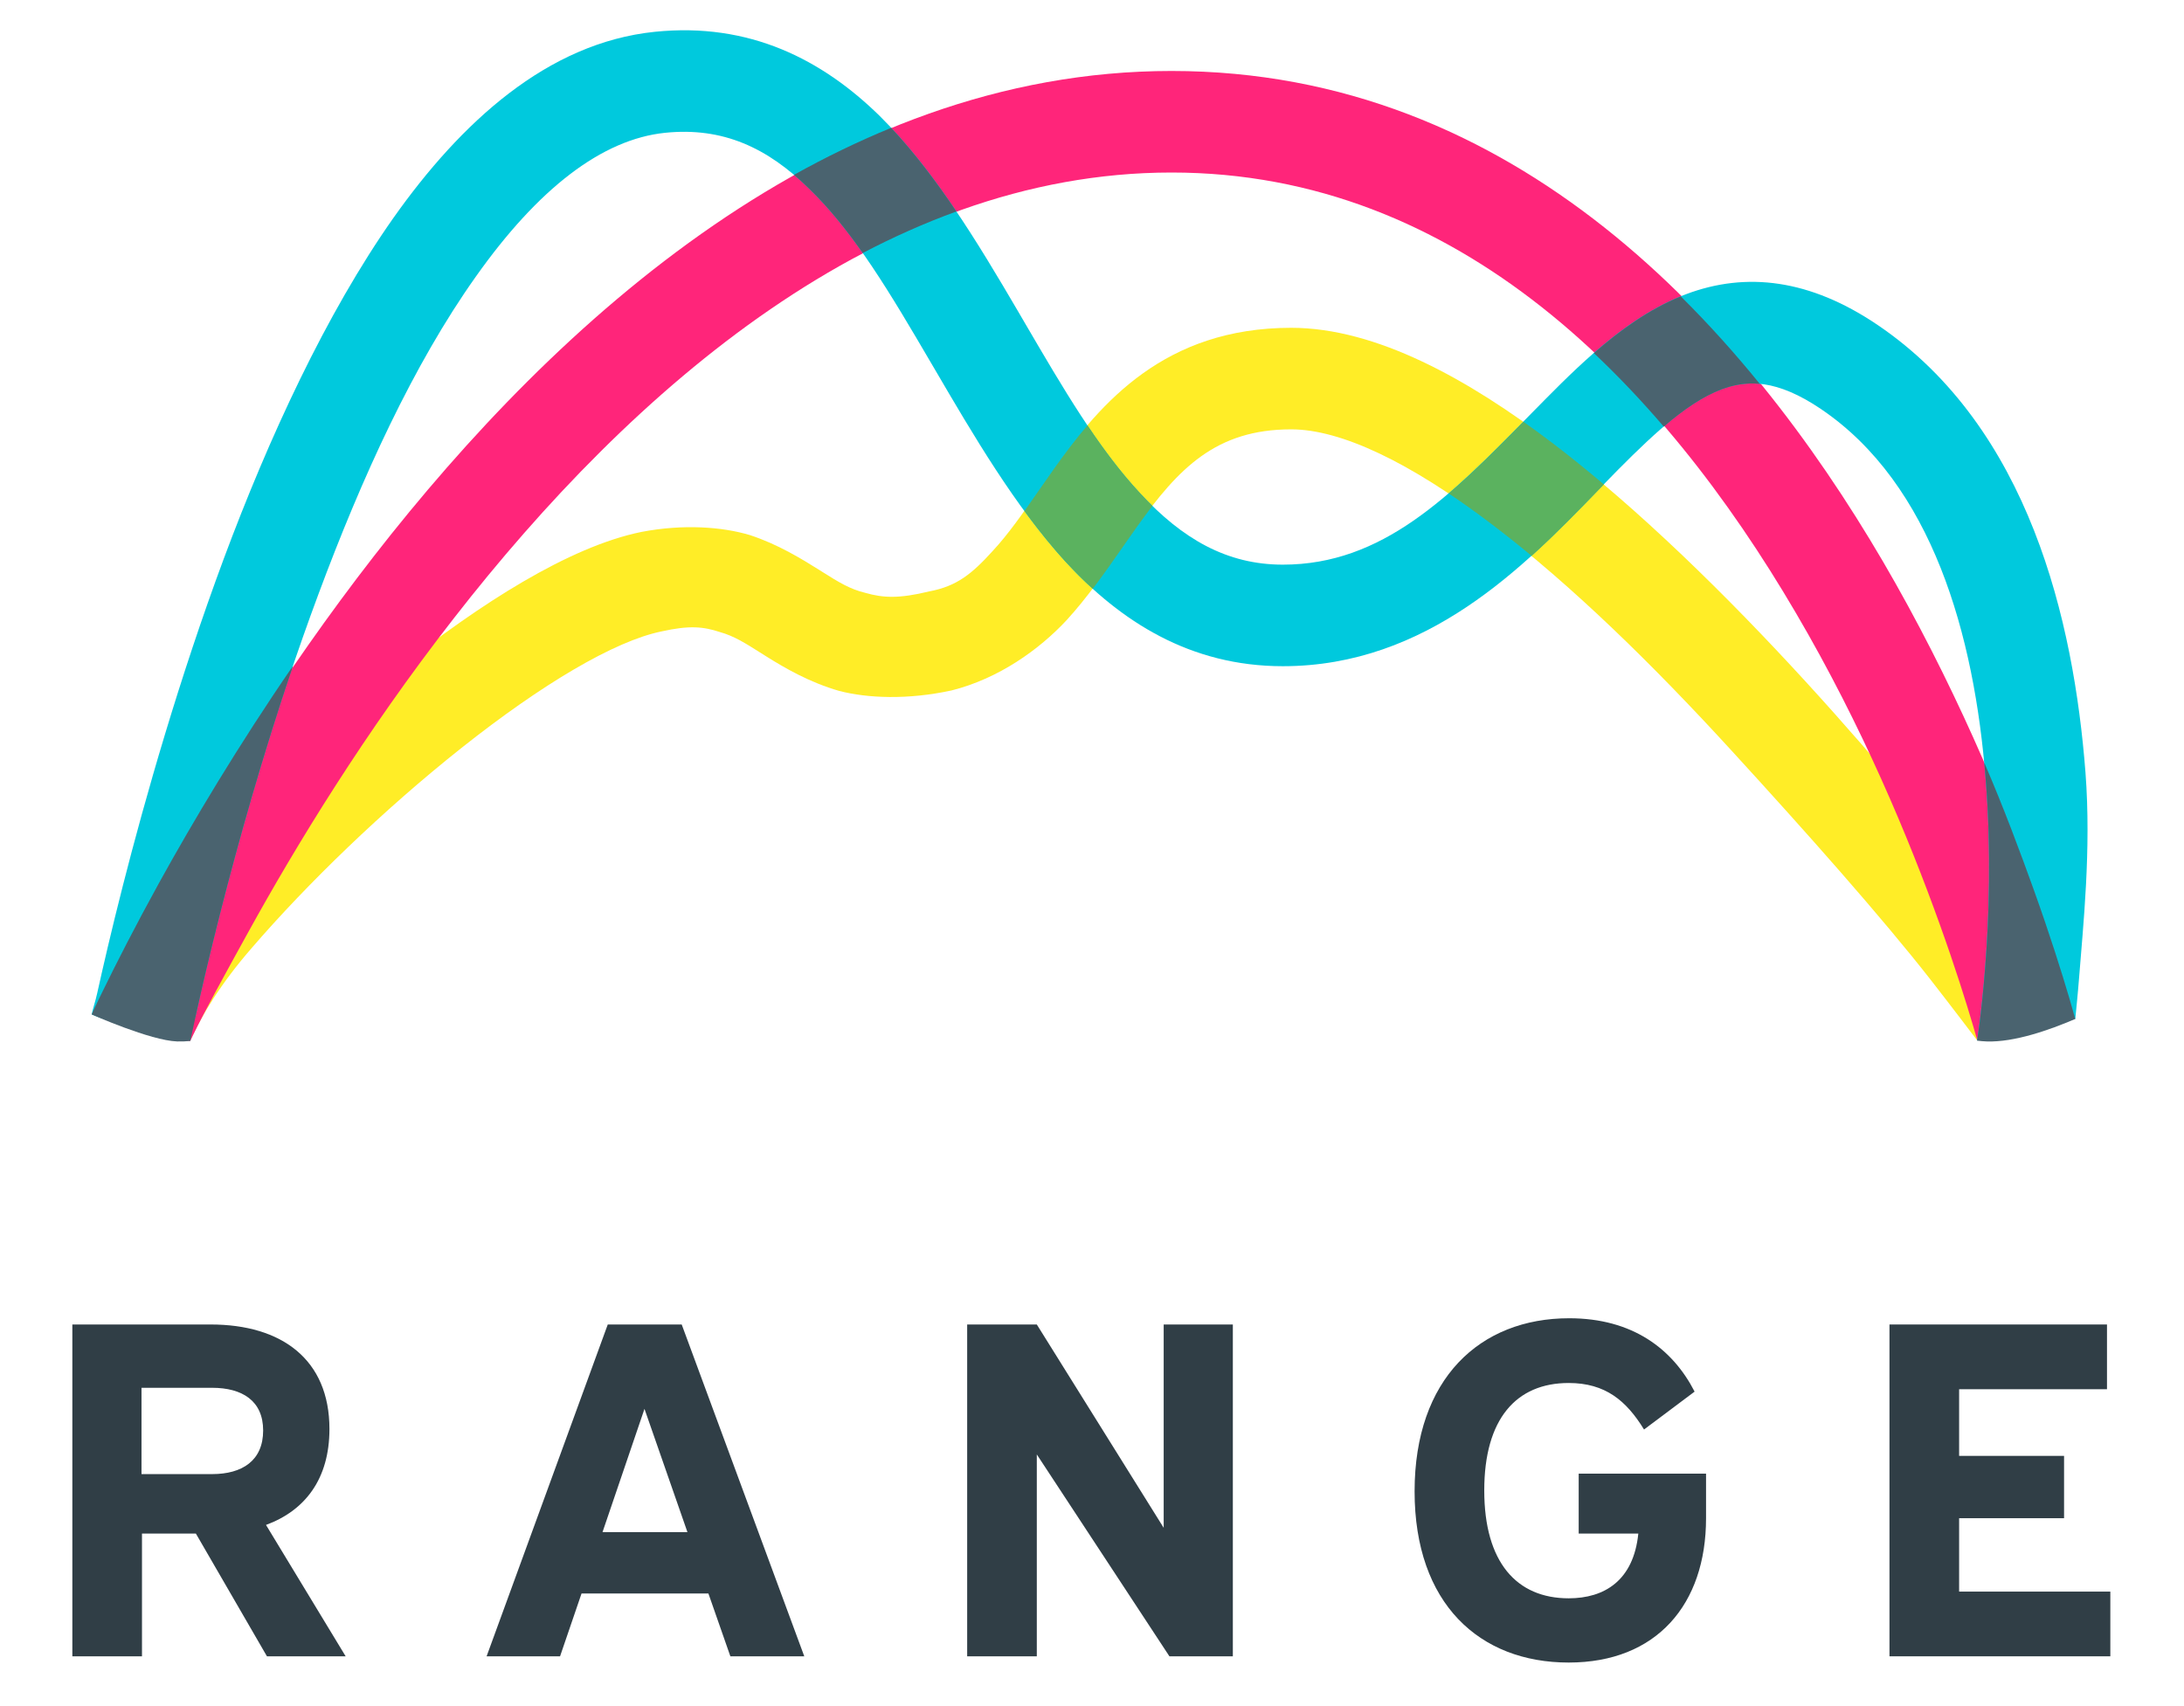
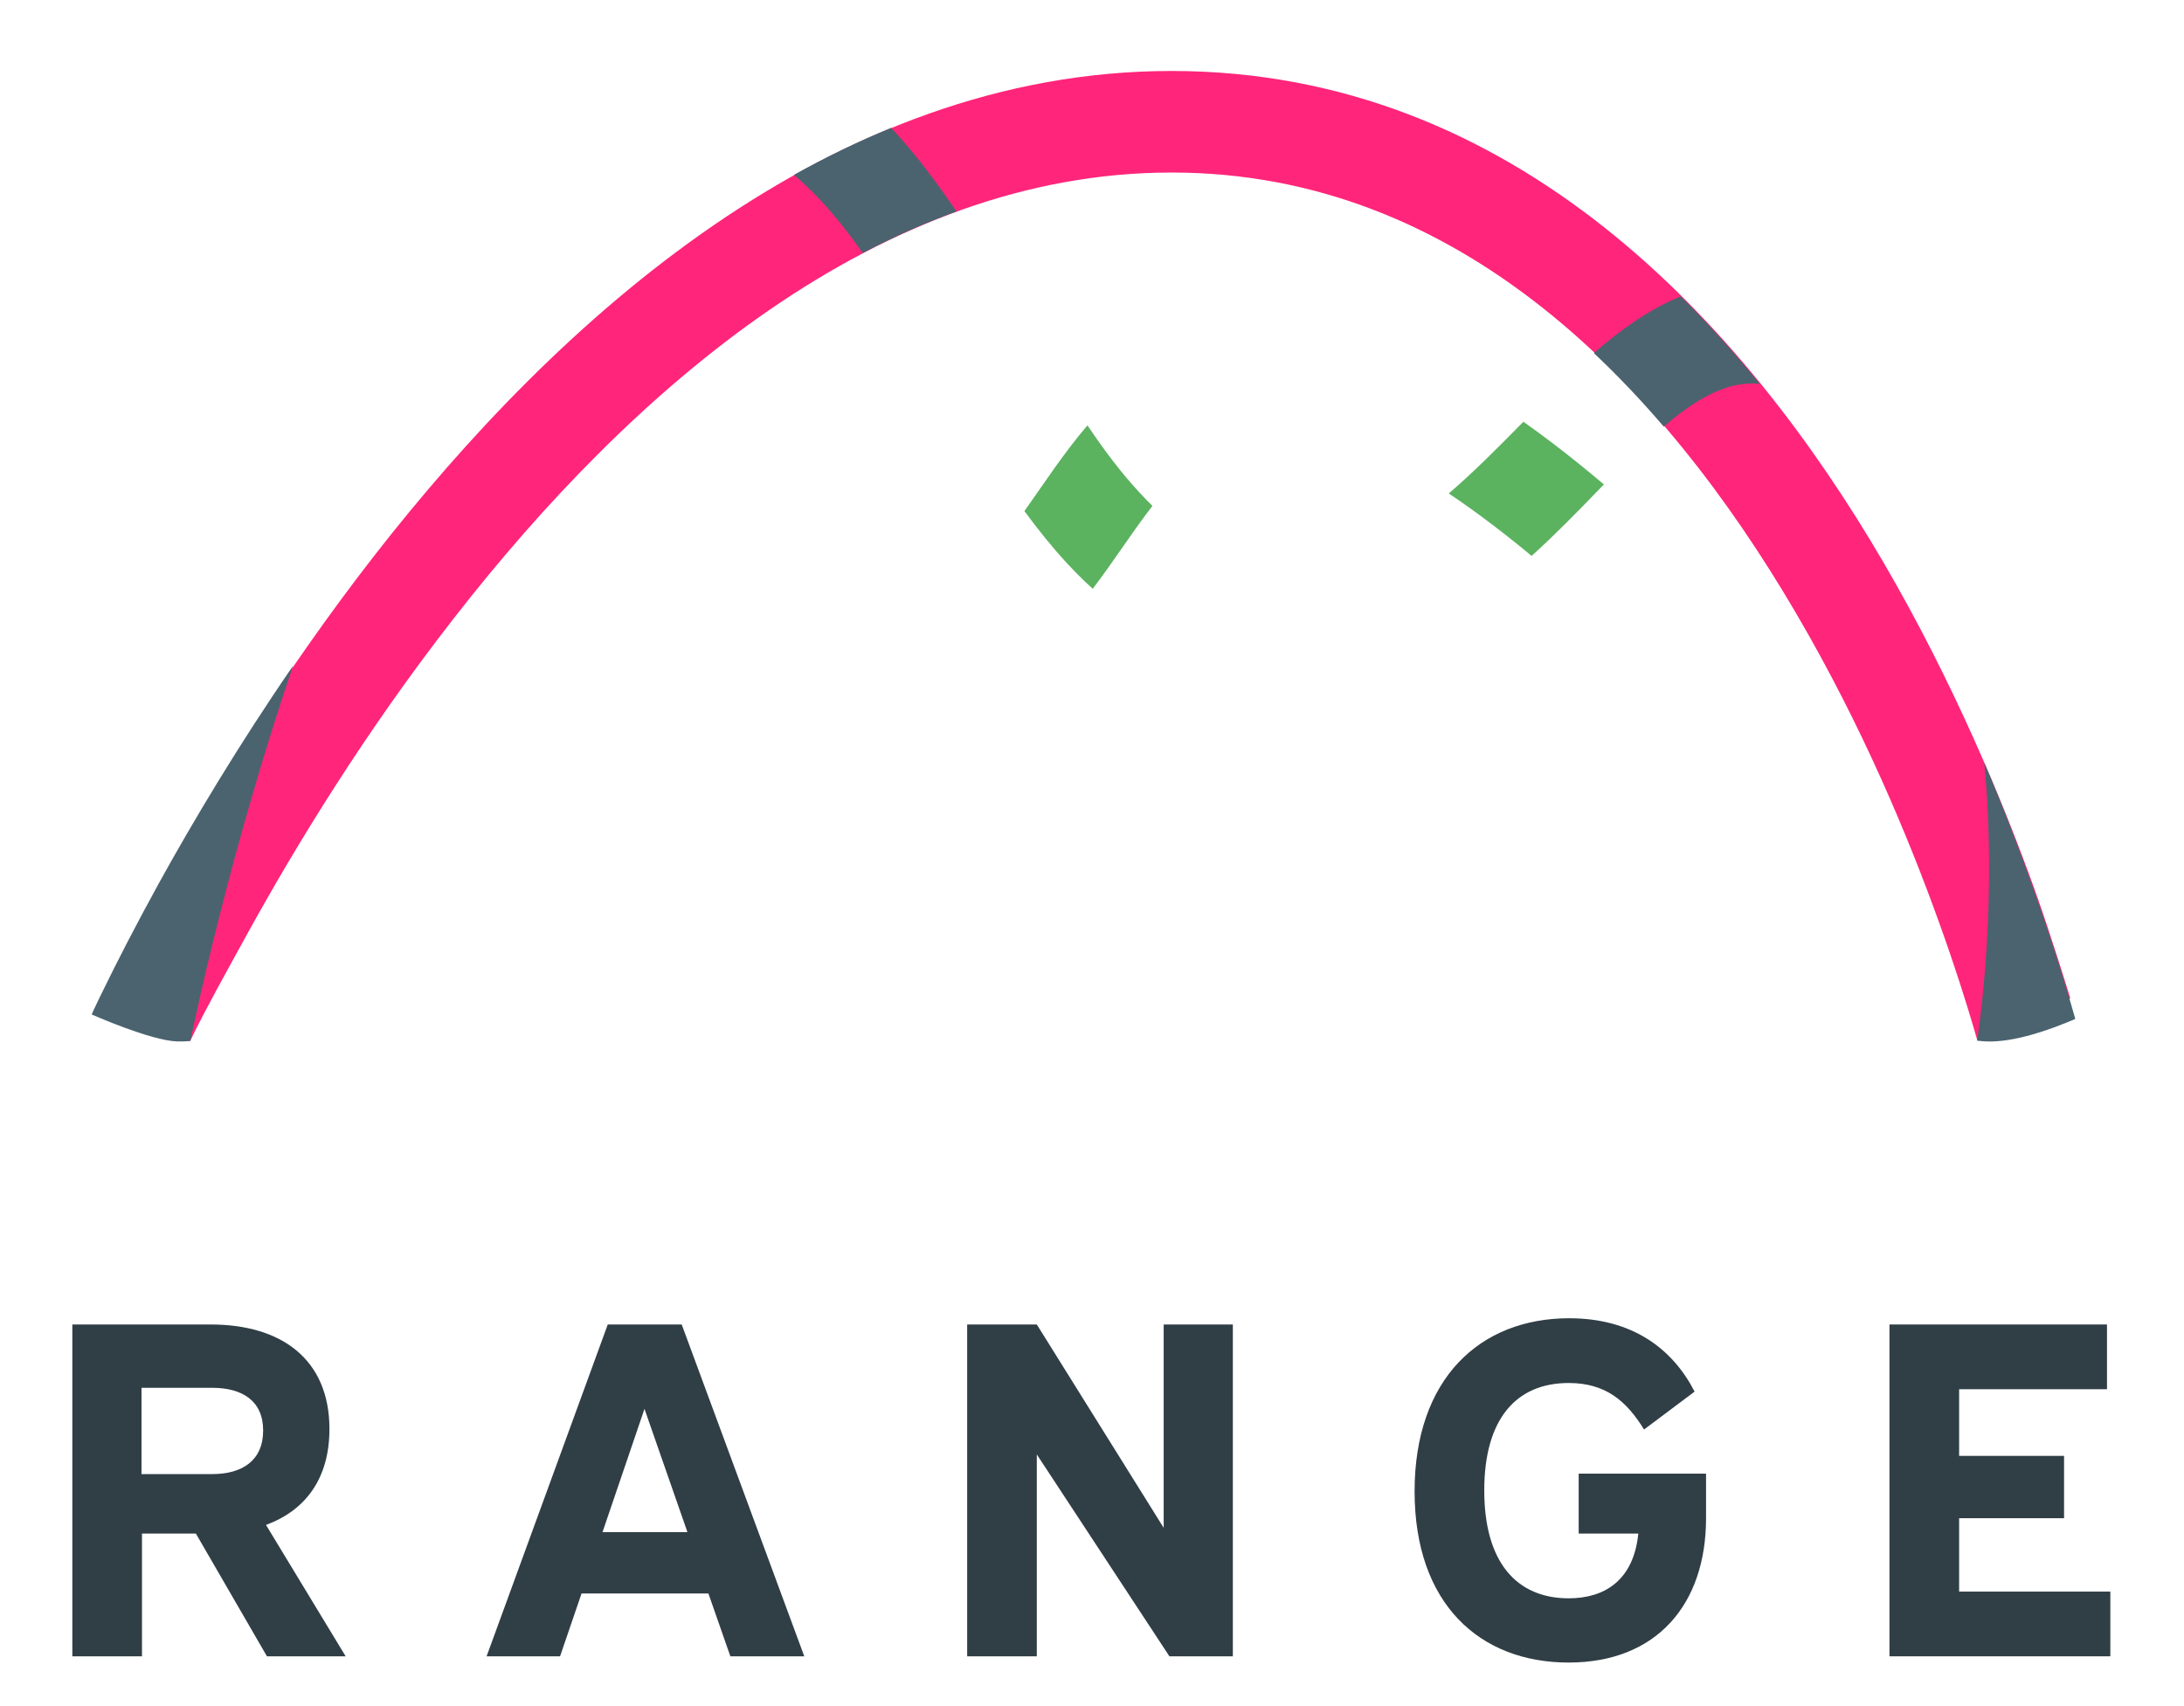
<svg xmlns="http://www.w3.org/2000/svg" xmlns:xlink="http://www.w3.org/1999/xlink" width="96" height="75" viewBox="0 0 96 75" version="1.1">
  <title>range</title>
  <desc>Created using Figma</desc>
  <g id="Canvas" transform="translate(-2508 7993)">
    <clipPath id="clip-0" clip-rule="evenodd">
      <path d="M 2508 -7993L 2604 -7993L 2604 -7918L 2508 -7918L 2508 -7993Z" fill="#FFFFFF" />
    </clipPath>
    <g id="range" clip-path="url(#clip-0)">
      <g id="RANGE">
        <use xlink:href="#path0_fill" transform="translate(2511.18 -7935.05)" fill="#303E46" />
        <use xlink:href="#path1_fill" transform="translate(2511.18 -7935.05)" fill="#303E46" />
        <use xlink:href="#path2_fill" transform="translate(2511.18 -7935.05)" fill="#303E46" />
        <use xlink:href="#path3_fill" transform="translate(2511.18 -7935.05)" fill="#303E46" />
        <use xlink:href="#path4_fill" transform="translate(2511.18 -7935.05)" fill="#303E46" />
      </g>
      <g id="Yellow">
        <use xlink:href="#path5_fill" transform="translate(2512.39 -7978.59)" fill="#FFED27" />
      </g>
      <g id="Magenta">
        <use xlink:href="#path6_fill" transform="translate(2512.42 -7989.88)" fill="#FF257A" />
      </g>
      <g id="Blue">
        <use xlink:href="#path7_fill" transform="translate(2512.03 -7991.67)" fill="#00C9DD" />
      </g>
      <g id="Overlap Gray">
        <use xlink:href="#path8_fill" transform="translate(2512.03 -7987.38)" fill="#4A636F" />
        <use xlink:href="#path9_fill" transform="translate(2512.03 -7987.38)" fill="#4A636F" />
        <use xlink:href="#path10_fill" transform="translate(2512.03 -7987.38)" fill="#4A636F" />
        <use xlink:href="#path11_fill" transform="translate(2512.03 -7987.38)" fill="#4A636F" />
      </g>
      <g id="Overlap Green">
        <use xlink:href="#path12_fill" transform="translate(2553.03 -7974.46)" fill="#5BB25F" />
        <use xlink:href="#path13_fill" transform="translate(2553.03 -7974.46)" fill="#5BB25F" />
      </g>
    </g>
  </g>
  <defs>
    <path id="path0_fill" d="M 0 0.274L 0 14.861L 3.061 14.861L 3.061 9.465L 5.43 9.465L 8.554 14.861L 12.014 14.861L 8.512 9.085C 10.232 8.453 11.301 7.062 11.301 4.869C 11.301 1.813 9.204 0.274 6.08 0.274L 0 0.274ZM 3.04 3.057L 6.143 3.057C 7.464 3.057 8.387 3.626 8.387 4.933C 8.387 6.261 7.464 6.851 6.143 6.851L 3.04 6.851L 3.04 3.057Z" />
    <path id="path1_fill" d="M 23.535 0.274L 18.209 14.861L 21.438 14.861L 22.382 12.1L 27.959 12.1L 28.924 14.861L 32.173 14.861L 26.785 0.274L 23.535 0.274ZM 25.149 3.984L 27.037 9.402L 23.304 9.402L 25.149 3.984Z" />
    <path id="path2_fill" d="M 39.333 0.274L 39.333 14.861L 42.394 14.861L 42.394 5.987L 48.223 14.861L 51.011 14.861L 51.011 0.274L 47.971 0.274L 47.971 9.212L 42.394 0.274L 39.333 0.274Z" />
    <path id="path3_fill" d="M 66.213 6.83L 66.213 9.465L 68.834 9.465C 68.624 11.531 67.345 12.311 65.773 12.311C 63.487 12.311 62.062 10.73 62.062 7.568C 62.062 4.427 63.466 2.846 65.773 2.846C 67.387 2.846 68.31 3.626 69.085 4.891L 71.308 3.225C 70.343 1.349 68.582 0 65.794 0C 61.873 0 59 2.656 59 7.61C 59 12.543 61.852 15.135 65.773 15.135C 69.63 15.135 71.811 12.585 71.811 8.79L 71.811 6.83L 66.213 6.83Z" />
    <path id="path4_fill" d="M 79.874 0.274L 79.874 14.861L 89.582 14.861L 89.582 12.016L 82.935 12.016L 82.935 8.79L 87.548 8.79L 87.548 6.05L 82.935 6.05L 82.935 3.12L 89.435 3.12L 89.435 0.274L 79.874 0.274Z" />
-     <path id="path5_fill" d="M 42.497 12.849C 41.289 14.149 39.506 15.422 37.439 15.941C 35.512 16.359 33.751 16.286 32.502 15.964C 31.19 15.588 30.093 14.947 29.287 14.442L 29.022 14.275C 28.359 13.856 27.872 13.548 27.261 13.377C 26.523 13.134 25.918 13.073 24.687 13.347C 22.621 13.769 19.417 15.673 15.896 18.468C 12.45 21.201 9.105 24.446 6.682 27.255C 5.271 28.876 4.503 30.202 4.005 31.253C 2.703 30.794 0 29.326 0 29.326C 0 29.326 1.666 26.27 3.33 24.329C 5.884 21.373 9.529 17.839 13.144 14.965C 16.684 12.154 20.611 9.624 23.805 8.973C 25.661 8.617 27.37 8.752 28.572 9.112C 29.821 9.522 30.854 10.164 31.636 10.653L 31.762 10.733C 32.474 11.18 32.97 11.491 33.648 11.652C 34.428 11.875 35.118 11.913 36.459 11.587C 37.661 11.362 38.329 10.821 39.237 9.819C 39.932 9.073 40.559 8.169 41.246 7.179L 41.247 7.177C 41.481 6.84 41.723 6.493 41.976 6.138C 44.003 3.301 46.801 0 52.366 0C 56.108 0 60.163 2.268 63.864 5.082C 67.628 7.95 71.535 11.792 74.966 15.538C 78.4 19.29 81.477 23.061 83.665 25.857C 84.763 27.261 86.262 29.257 86.262 29.257L 82.524 31.332C 82.524 31.332 81.286 29.699 80.471 28.657C 78.311 25.897 75.049 22.218 71.699 18.562C 68.347 14.899 64.73 11.332 61.186 8.643C 57.58 5.901 54.544 4.464 52.366 4.464C 49.05 4.464 47.409 6.185 45.582 8.742C 45.378 9.027 45.172 9.322 44.963 9.622L 44.948 9.643L 44.946 9.646C 44.204 10.71 43.415 11.841 42.497 12.849Z" />
    <path id="path6_fill" d="M 3.395 42.514C 3.395 42.514 3.736 42.656 3.944 42.634L 4.068 42.379C 4.605 41.275 5.461 39.725 6.501 37.841C 8.596 34.046 11.615 29.079 15.522 24.068C 23.403 13.944 34.265 4.464 47.077 4.464C 59.755 4.464 68.642 13.787 74.52 23.825C 77.443 28.806 79.487 33.732 80.845 37.516C 81.519 39.391 82.001 40.928 82.325 42.027C 82.388 42.244 82.495 42.616 82.495 42.616L 86.582 40.76C 86.582 40.76 85.725 37.961 85.021 36C 83.624 32.112 81.414 26.808 78.346 21.56C 72.243 11.137 62.198 0 47.077 0C 32.089 0 20.072 10.98 12.025 21.316C 7.967 26.535 4.76 31.798 2.619 35.675C 1.541 37.628 0.705 39.277 0.152 40.412C -0.051 40.828 0.008 41.416 0.008 41.416L 3.395 42.514Z" />
-     <path id="path7_fill" d="M 31.539 6.965C 29.709 5.171 27.753 4.246 25.203 4.508C 22.434 4.793 19.624 6.957 16.88 10.838C 14.139 14.7 11.868 19.677 9.967 24.79C 8.065 29.895 6.637 34.922 5.665 38.736C 5.181 40.633 4.82 42.196 4.576 43.302C 4.473 43.767 4.079 44.104 4.079 44.104L 3.206 43.989C 3.206 43.989 1.013 43.751 0 43.259C 0.055 42.998 0.161 42.7 0.242 42.334C 0.491 41.207 0.868 39.574 1.364 37.628C 2.352 33.754 3.848 28.499 5.808 23.226C 7.769 17.96 10.296 12.463 13.261 8.252C 16.224 4.06 20.028 0.553 24.752 0.068C 28.924 -0.361 32.118 1.298 34.639 3.768C 37.005 6.114 38.949 9.331 40.72 12.356L 41.041 12.906C 42.689 15.725 44.231 18.366 46.081 20.349C 47.946 22.367 49.903 23.492 52.358 23.492C 56.749 23.492 59.694 20.495 63.123 17.006L 63.174 16.954C 63.425 16.699 63.678 16.441 63.935 16.182C 65.669 14.431 67.688 12.505 70.085 11.602C 72.734 10.604 75.539 10.944 78.513 12.962C 85.163 17.475 87.125 25.957 87.64 32.636C 87.898 36.04 87.534 39.374 87.36 41.635C 87.308 42.318 87.192 43.457 87.192 43.457L 82.877 44.413C 82.877 44.413 82.882 44.38 82.884 44.362C 82.908 44.204 82.939 43.984 82.977 43.686C 83.054 43.078 83.149 42.23 83.231 41.162C 83.398 38.993 83.502 36.13 83.255 32.977C 82.76 26.542 80.88 19.954 76.029 16.662C 74.07 15.332 72.759 15.362 71.642 15.782C 70.273 16.298 68.878 17.517 67.081 19.332C 66.802 19.614 66.514 19.91 66.216 20.217L 66.195 20.239L 66.169 20.267C 62.986 23.549 58.713 27.956 52.358 27.956C 48.276 27.956 45.222 25.978 42.828 23.387C 40.599 20.954 38.753 17.798 37.033 14.858L 36.893 14.62C 35.133 11.613 33.524 8.884 31.539 6.965Z" />
    <path id="path8_fill" d="M 30.87 2.066C 31.096 2.257 31.319 2.462 31.541 2.679C 32.379 3.489 33.149 4.443 33.893 5.502C 35.233 4.801 36.605 4.187 38.01 3.677C 37.12 2.356 36.172 1.099 35.143 0C 33.678 0.6 32.253 1.294 30.87 2.066Z" />
    <path id="path9_fill" d="M 8.851 23.648C 6.43 27.172 4.446 30.506 2.968 33.181C 1.891 35.134 1.055 36.783 0.502 37.918C 0.339 38.251 0.238 38.449 0.081 38.795C 0.049 38.865 1.86953e-05 38.975 1.86953e-05 38.975C 1.86953e-05 38.975 2.581 40.124 3.76 40.162C 3.945 40.168 4.137 40.16 4.336 40.14C 4.395 39.857 4.475 39.481 4.578 39.016C 4.822 37.91 5.183 36.347 5.667 34.45C 6.438 31.424 7.496 27.635 8.851 23.648Z" />
    <path id="path10_fill" d="M 69.851 7.408C 68.453 7.979 67.186 8.892 66.029 9.901C 67.107 10.916 68.131 11.999 69.102 13.134C 70.011 12.355 70.832 11.802 71.644 11.496C 72.15 11.306 72.697 11.195 73.325 11.256C 72.243 9.924 71.085 8.632 69.851 7.408Z" />
    <path id="path11_fill" d="M 83.19 27.905C 83.21 28.128 83.24 28.469 83.257 28.691C 83.504 31.844 83.4 34.707 83.233 36.876C 83.151 37.945 83.056 38.792 82.978 39.4C 82.941 39.698 82.91 39.918 82.886 40.076L 82.879 40.127C 83.024 40.145 83.166 40.158 83.304 40.162C 84.512 40.201 86.057 39.66 87.191 39.173C 87.12 38.917 87.033 38.612 86.931 38.266C 86.596 37.128 86.074 35.467 85.371 33.506C 84.789 31.888 84.056 29.908 83.19 27.905Z" />
    <path id="path12_fill" d="M 3.002 7.343C 2.595 6.974 2.207 6.585 1.834 6.181C 1.193 5.482 0.584 4.723 0 3.926C 0.201 3.643 0.404 3.351 0.613 3.05L 0.614 3.048C 0.848 2.711 1.09 2.363 1.343 2.008C 1.777 1.401 2.247 0.772 2.771 0.159C 3.506 1.255 4.266 2.264 5.087 3.143C 5.266 3.337 5.445 3.522 5.626 3.699C 5.401 3.99 5.176 4.295 4.949 4.613C 4.745 4.898 4.539 5.193 4.33 5.493L 4.315 5.514L 4.314 5.517C 3.896 6.115 3.464 6.735 3.002 7.343Z" />
    <path id="path13_fill" d="M 25.471 2.756C 25.39 2.838 25.309 2.922 25.228 3.006L 25.222 3.012L 25.201 3.034L 25.174 3.061C 24.303 3.96 23.349 4.943 22.294 5.897C 21.713 5.415 21.132 4.953 20.553 4.513C 19.9 4.017 19.265 3.563 18.651 3.152C 19.742 2.219 20.814 1.138 21.933 0C 22.37 0.309 22.803 0.627 23.232 0.953C 23.974 1.519 24.722 2.122 25.471 2.756Z" />
  </defs>
</svg>